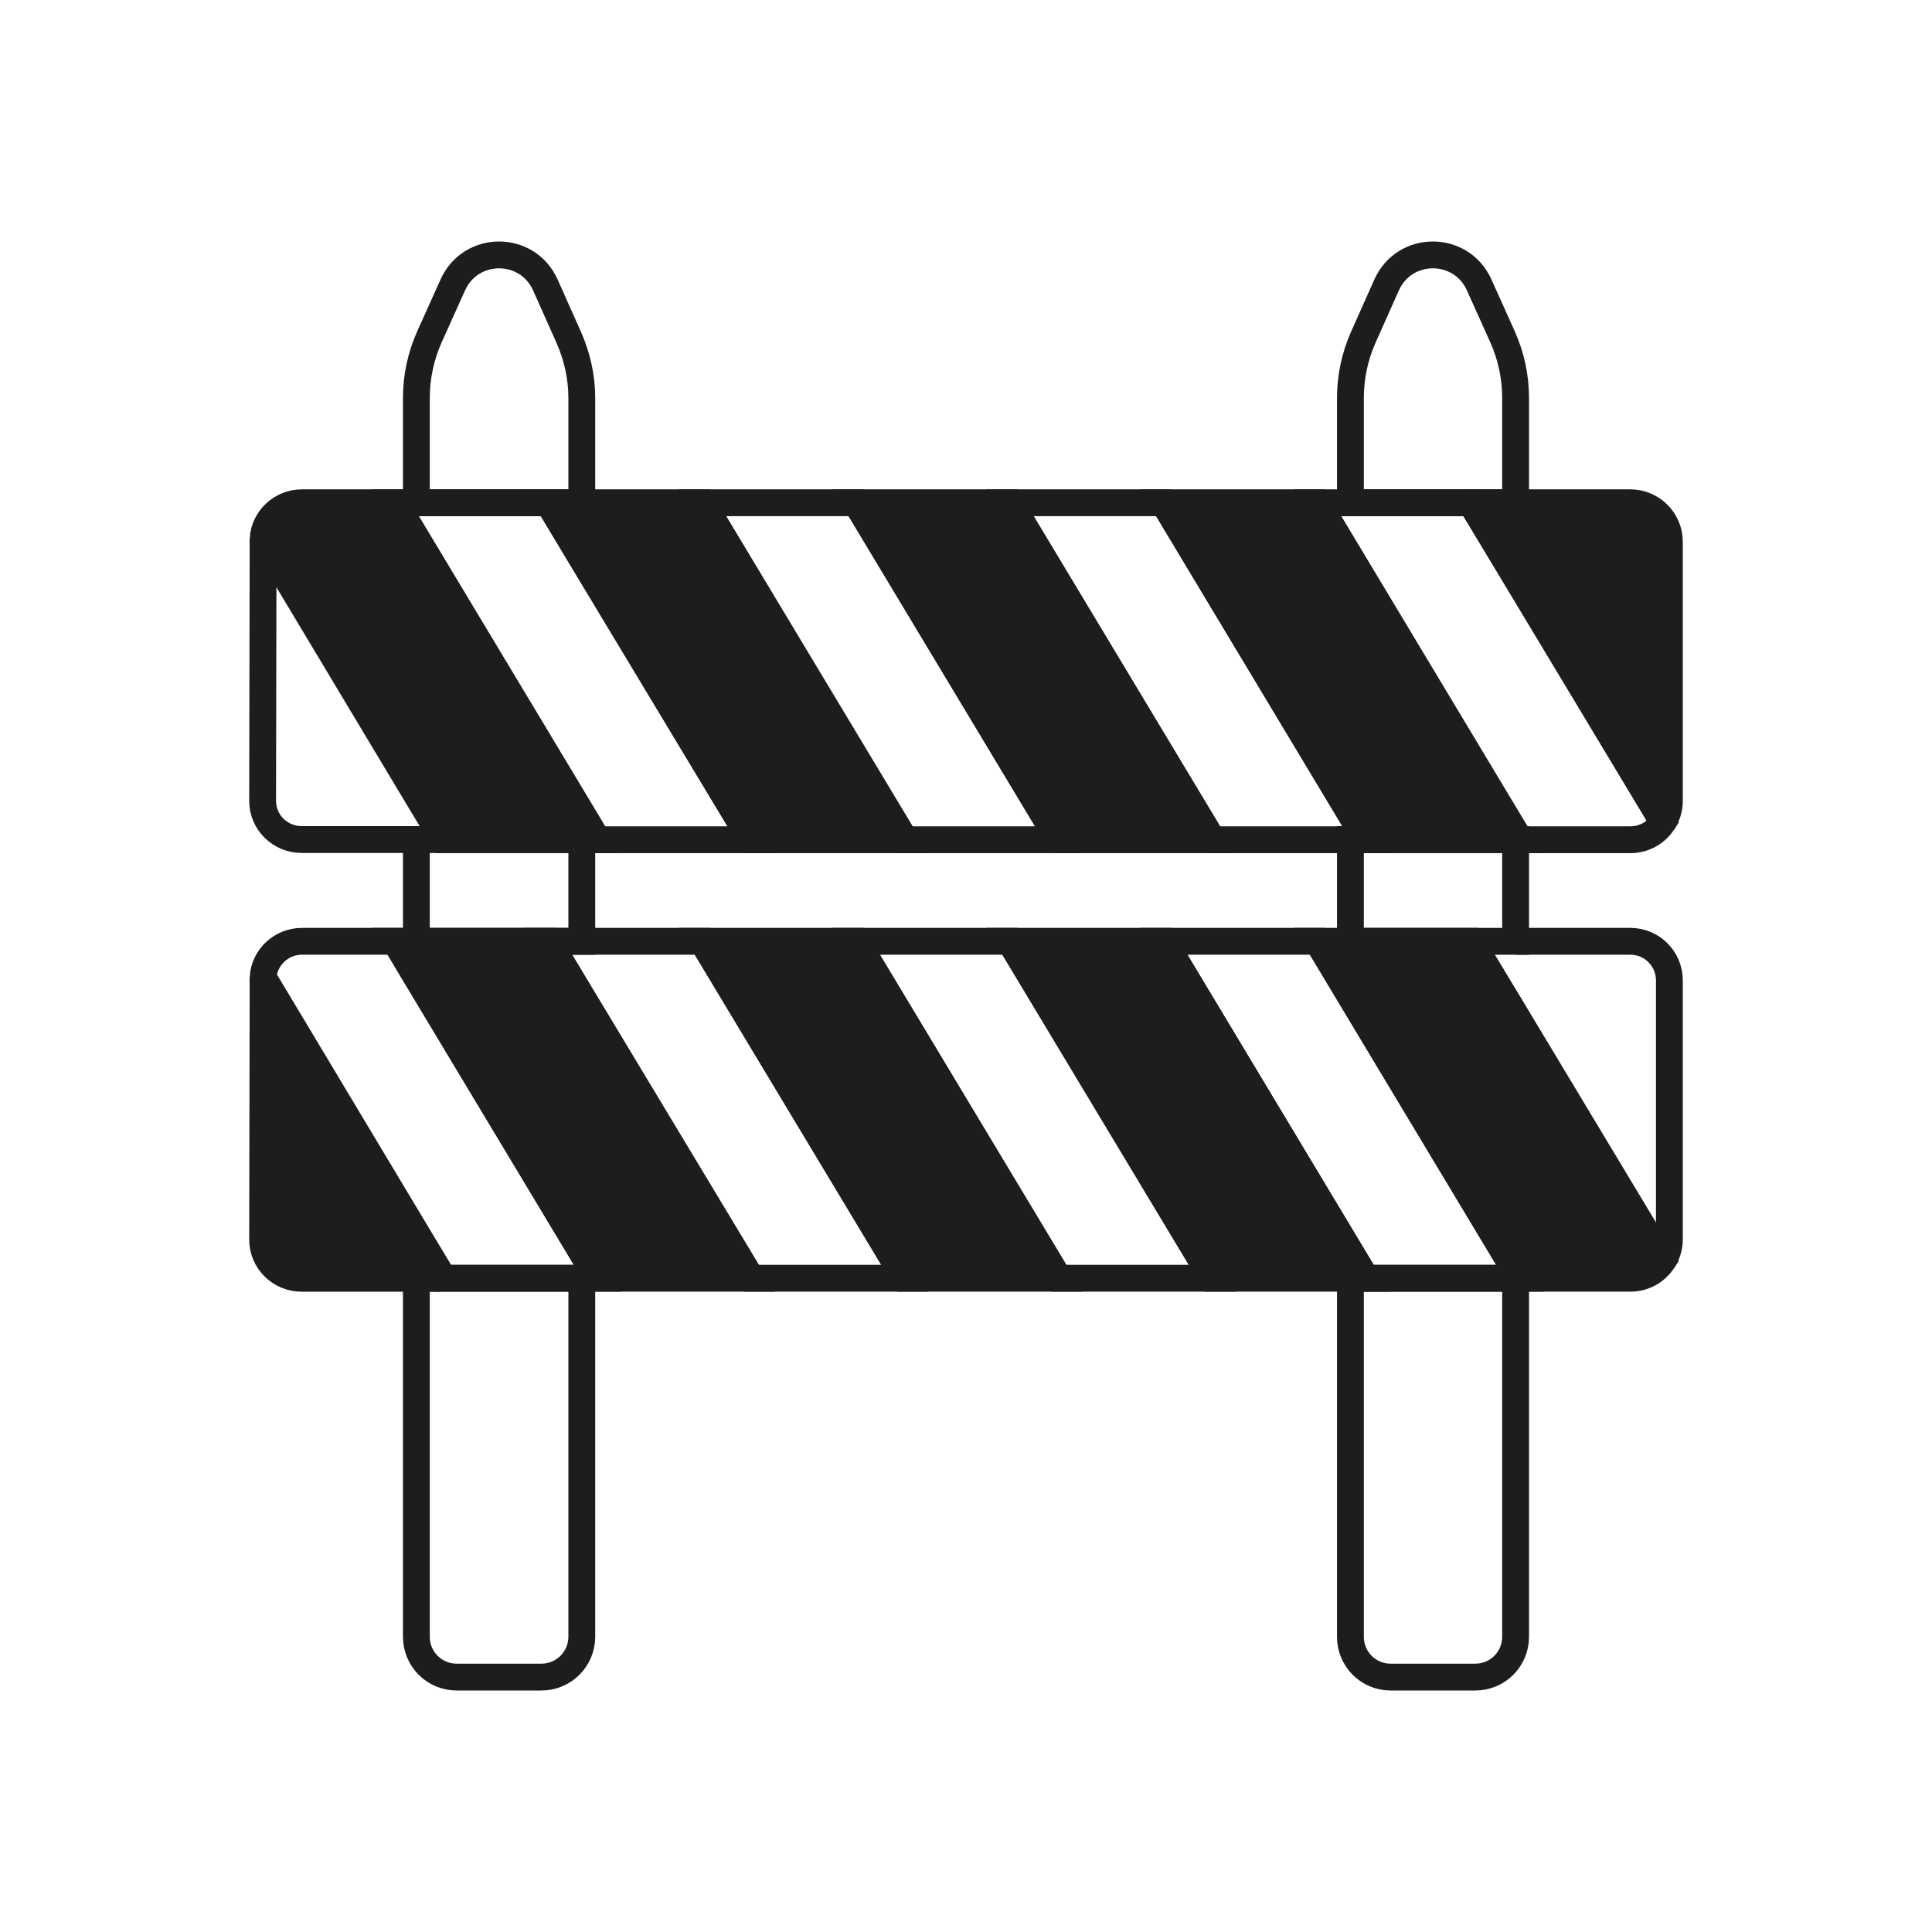
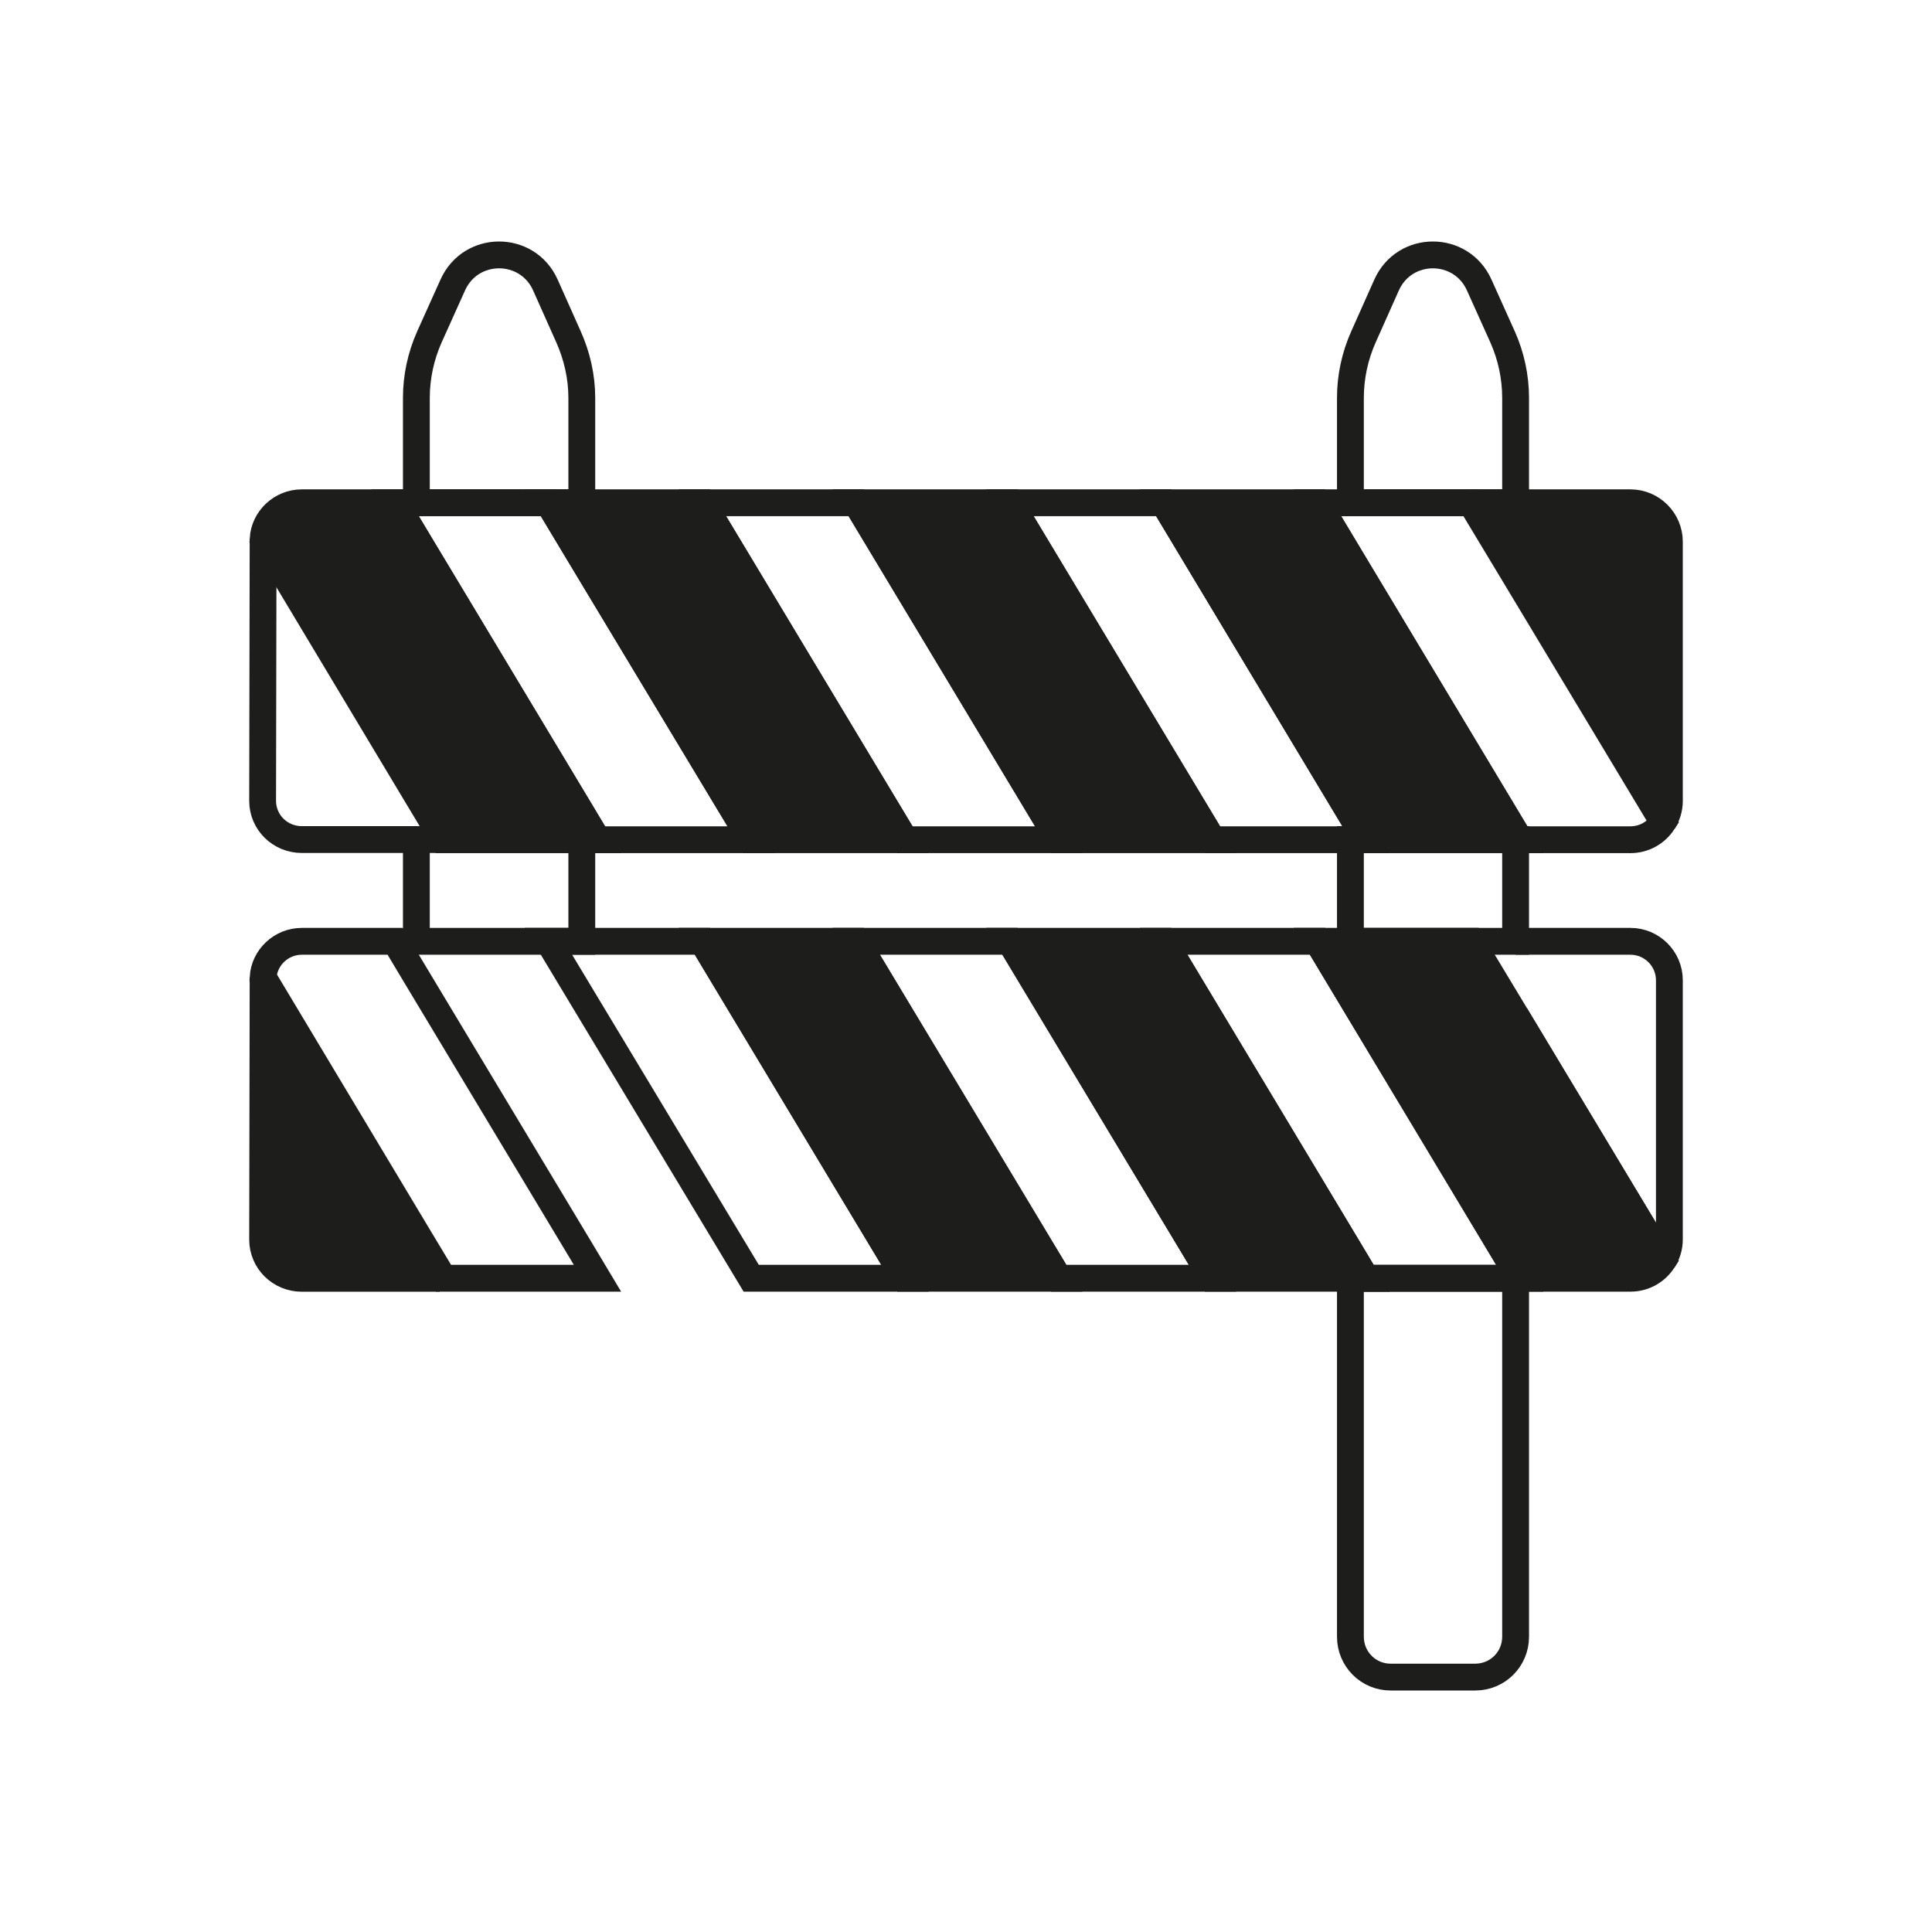
<svg xmlns="http://www.w3.org/2000/svg" width="72" height="72" viewBox="0 0 72 72" fill="none">
  <path d="M22.266 31.294H16.527L15.518 29.615L9.805 20.085C9.849 19.337 10.483 18.737 11.249 18.737H14.727L15.518 20.059L21.683 30.32L22.266 31.294Z" fill="#1D1D1B" stroke="#1D1D1B" stroke-miterlimit="10" />
  <path d="M27.996 31.294H22.266L21.683 30.32L15.518 20.059L14.727 18.737H20.44L21.683 20.807L27.996 31.294Z" stroke="#1D1D1B" stroke-miterlimit="10" />
  <path d="M33.725 31.294H27.995L21.682 20.807L20.438 18.737H26.177L33.725 31.294Z" fill="#1D1D1B" stroke="#1D1D1B" stroke-miterlimit="10" />
  <path d="M39.456 31.294H33.725L26.177 18.737H31.908L39.456 31.294Z" stroke="#1D1D1B" stroke-miterlimit="10" />
  <path d="M45.187 31.294H39.456L31.909 18.737H37.639L45.187 31.294Z" fill="#1D1D1B" stroke="#1D1D1B" stroke-miterlimit="10" />
  <path d="M50.908 31.294H45.186L37.638 18.737H43.369L50.325 30.32L50.908 31.294Z" stroke="#1D1D1B" stroke-miterlimit="10" />
  <path d="M56.639 31.294H50.909L50.326 30.32L43.37 18.737H49.1L50.326 20.781L56.483 31.033L56.639 31.294Z" fill="#1D1D1B" stroke="#1D1D1B" stroke-miterlimit="10" />
  <path d="M61.978 30.633C61.717 31.033 61.273 31.294 60.76 31.294H56.639L56.482 31.033L50.326 20.781L49.1 18.737H54.821L56.482 21.494L61.978 30.633Z" stroke="#1D1D1B" stroke-miterlimit="10" />
-   <path d="M61.977 30.633L56.482 21.494L54.821 18.737" stroke="#1D1D1B" stroke-miterlimit="10" />
  <path d="M54.743 18.737H60.76C61.56 18.737 62.213 19.39 62.213 20.189V29.85C62.213 30.137 62.126 30.407 61.978 30.633" fill="#1D1D1B" />
  <path d="M54.743 18.737H60.76C61.56 18.737 62.213 19.39 62.213 20.189V29.85C62.213 30.137 62.126 30.407 61.978 30.633" stroke="#1D1D1B" stroke-miterlimit="10" />
  <path d="M15.517 31.288H11.248C10.439 31.288 9.787 30.645 9.787 29.845L9.805 20.08" stroke="#1D1D1B" stroke-miterlimit="10" />
  <path d="M22.266 47.636H16.527L15.518 45.958L9.805 36.427C9.849 35.68 10.483 35.08 11.249 35.08H14.727L15.518 36.401L21.683 46.662L22.266 47.636Z" stroke="#1D1D1B" stroke-miterlimit="10" />
-   <path d="M27.996 47.636H22.266L21.683 46.662L15.518 36.401L14.727 35.08H20.44L21.683 37.149L27.996 47.636Z" fill="#1D1D1B" stroke="#1D1D1B" stroke-miterlimit="10" />
  <path d="M33.725 47.636H27.995L21.682 37.149L20.438 35.08H26.177L33.725 47.636Z" stroke="#1D1D1B" stroke-miterlimit="10" />
  <path d="M39.455 47.636H33.725L26.177 35.08H31.908L39.455 47.636Z" fill="#1D1D1B" stroke="#1D1D1B" stroke-miterlimit="10" />
  <path d="M45.187 47.636H39.456L31.909 35.08H37.639L45.187 47.636Z" stroke="#1D1D1B" stroke-miterlimit="10" />
  <path d="M50.907 47.636H45.186L37.638 35.08H43.368L50.325 46.662L50.907 47.636Z" fill="#1D1D1B" stroke="#1D1D1B" stroke-miterlimit="10" />
  <path d="M56.639 47.636H50.909L50.326 46.662L43.37 35.08H49.1L50.326 37.123L56.483 47.375L56.639 47.636Z" stroke="#1D1D1B" stroke-miterlimit="10" />
  <path d="M61.977 46.975C61.717 47.375 61.273 47.636 60.76 47.636H56.638L56.482 47.375L50.325 37.123L49.099 35.08H54.821L56.482 37.836L61.977 46.975Z" fill="#1D1D1B" stroke="#1D1D1B" stroke-miterlimit="10" />
-   <path d="M61.977 46.975L56.482 37.836L54.821 35.08" stroke="#1D1D1B" stroke-miterlimit="10" />
+   <path d="M61.977 46.975L56.482 37.836" stroke="#1D1D1B" stroke-miterlimit="10" />
  <path d="M56.482 35.08H60.761C61.561 35.08 62.213 35.732 62.213 36.532V46.192C62.213 46.479 62.126 46.749 61.978 46.975" stroke="#1D1D1B" stroke-miterlimit="10" />
  <path d="M16.387 47.639H11.248C10.439 47.639 9.787 46.995 9.787 46.195L9.805 36.43" fill="#1D1D1B" />
  <path d="M16.387 47.639H11.248C10.439 47.639 9.787 46.995 9.787 46.195L9.805 36.43" stroke="#1D1D1B" stroke-miterlimit="10" />
  <path d="M21.682 14.83V18.735H15.517V14.83C15.517 14.048 15.682 13.274 16.004 12.552L16.873 10.622C17.543 9.126 19.656 9.126 20.325 10.622L21.186 12.552C21.508 13.274 21.682 14.048 21.682 14.83Z" stroke="#1D1D1B" stroke-miterlimit="10" />
-   <path d="M21.682 47.639V60.996C21.682 61.83 21.004 62.5 20.178 62.5H17.021C16.186 62.5 15.517 61.83 15.517 60.996V47.639H21.682Z" stroke="#1D1D1B" stroke-miterlimit="10" />
  <path d="M21.682 31.288H15.517V35.08H21.682V31.288Z" stroke="#1D1D1B" stroke-miterlimit="10" />
  <path d="M56.482 14.83V18.735H50.326V14.83C50.326 14.048 50.491 13.274 50.813 12.552L51.674 10.622C52.343 9.126 54.456 9.126 55.126 10.622L55.995 12.552C56.317 13.274 56.482 14.048 56.482 14.83Z" stroke="#1D1D1B" stroke-miterlimit="10" />
  <path d="M56.482 47.639V60.996C56.482 61.83 55.813 62.5 54.978 62.5H51.822C50.995 62.5 50.326 61.83 50.326 60.996V47.639H56.482Z" stroke="#1D1D1B" stroke-miterlimit="10" />
  <path d="M56.482 31.288H50.326V35.08H56.482V31.288Z" stroke="#1D1D1B" stroke-miterlimit="10" />
</svg>